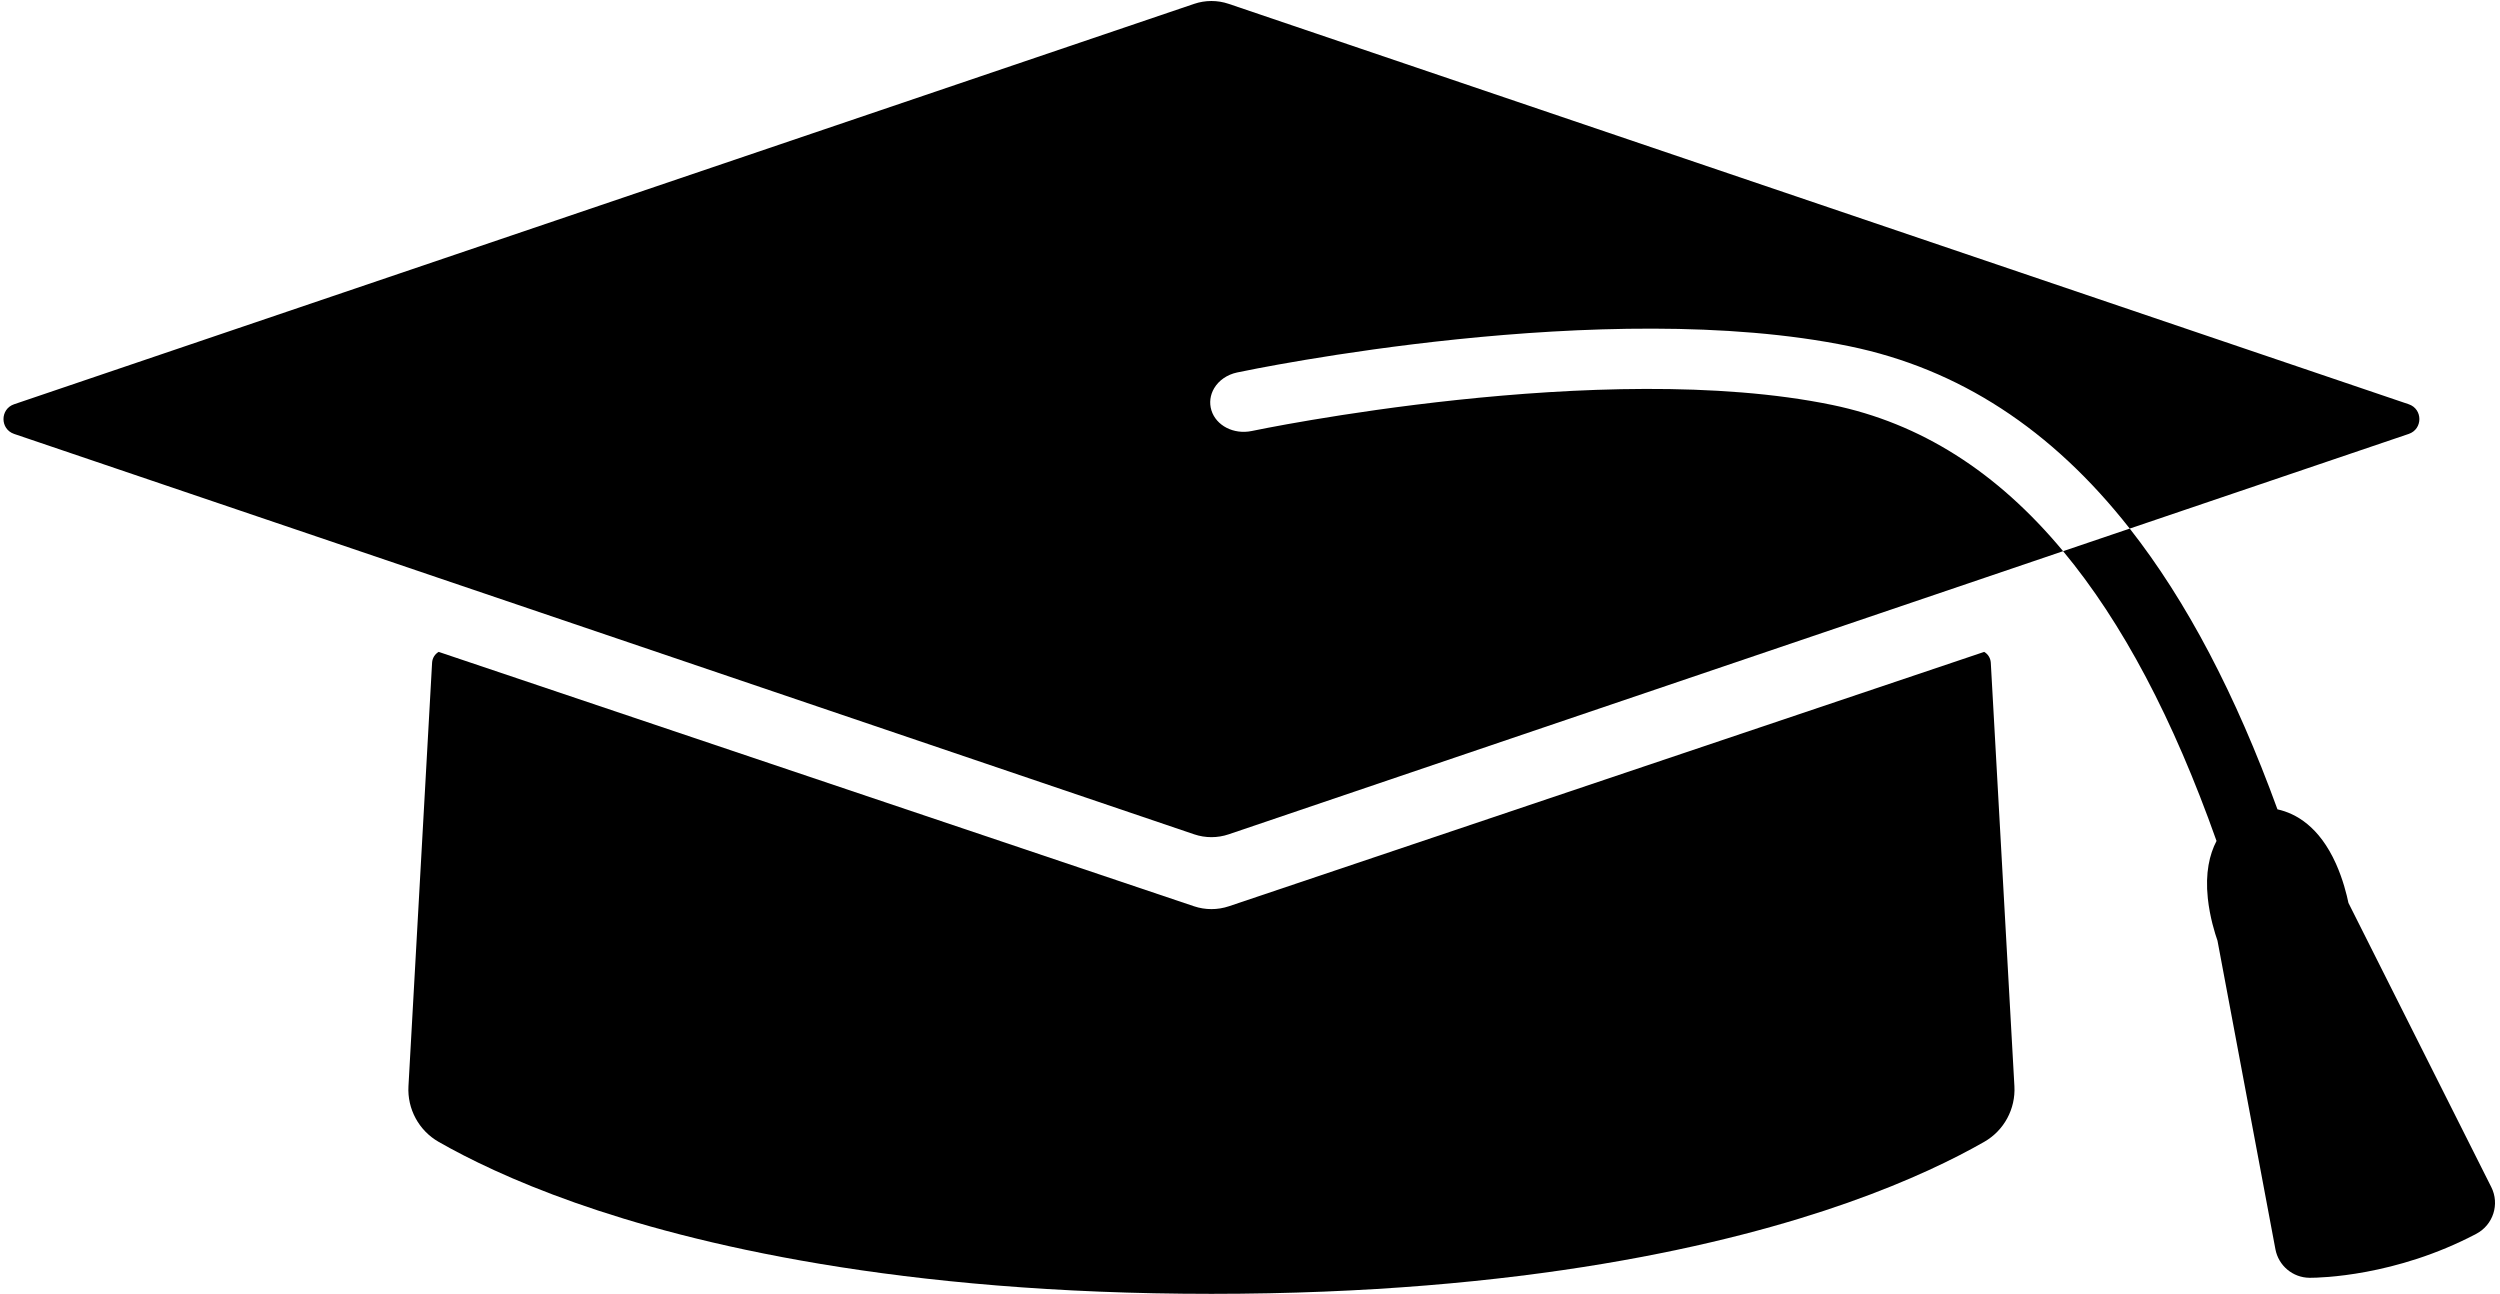
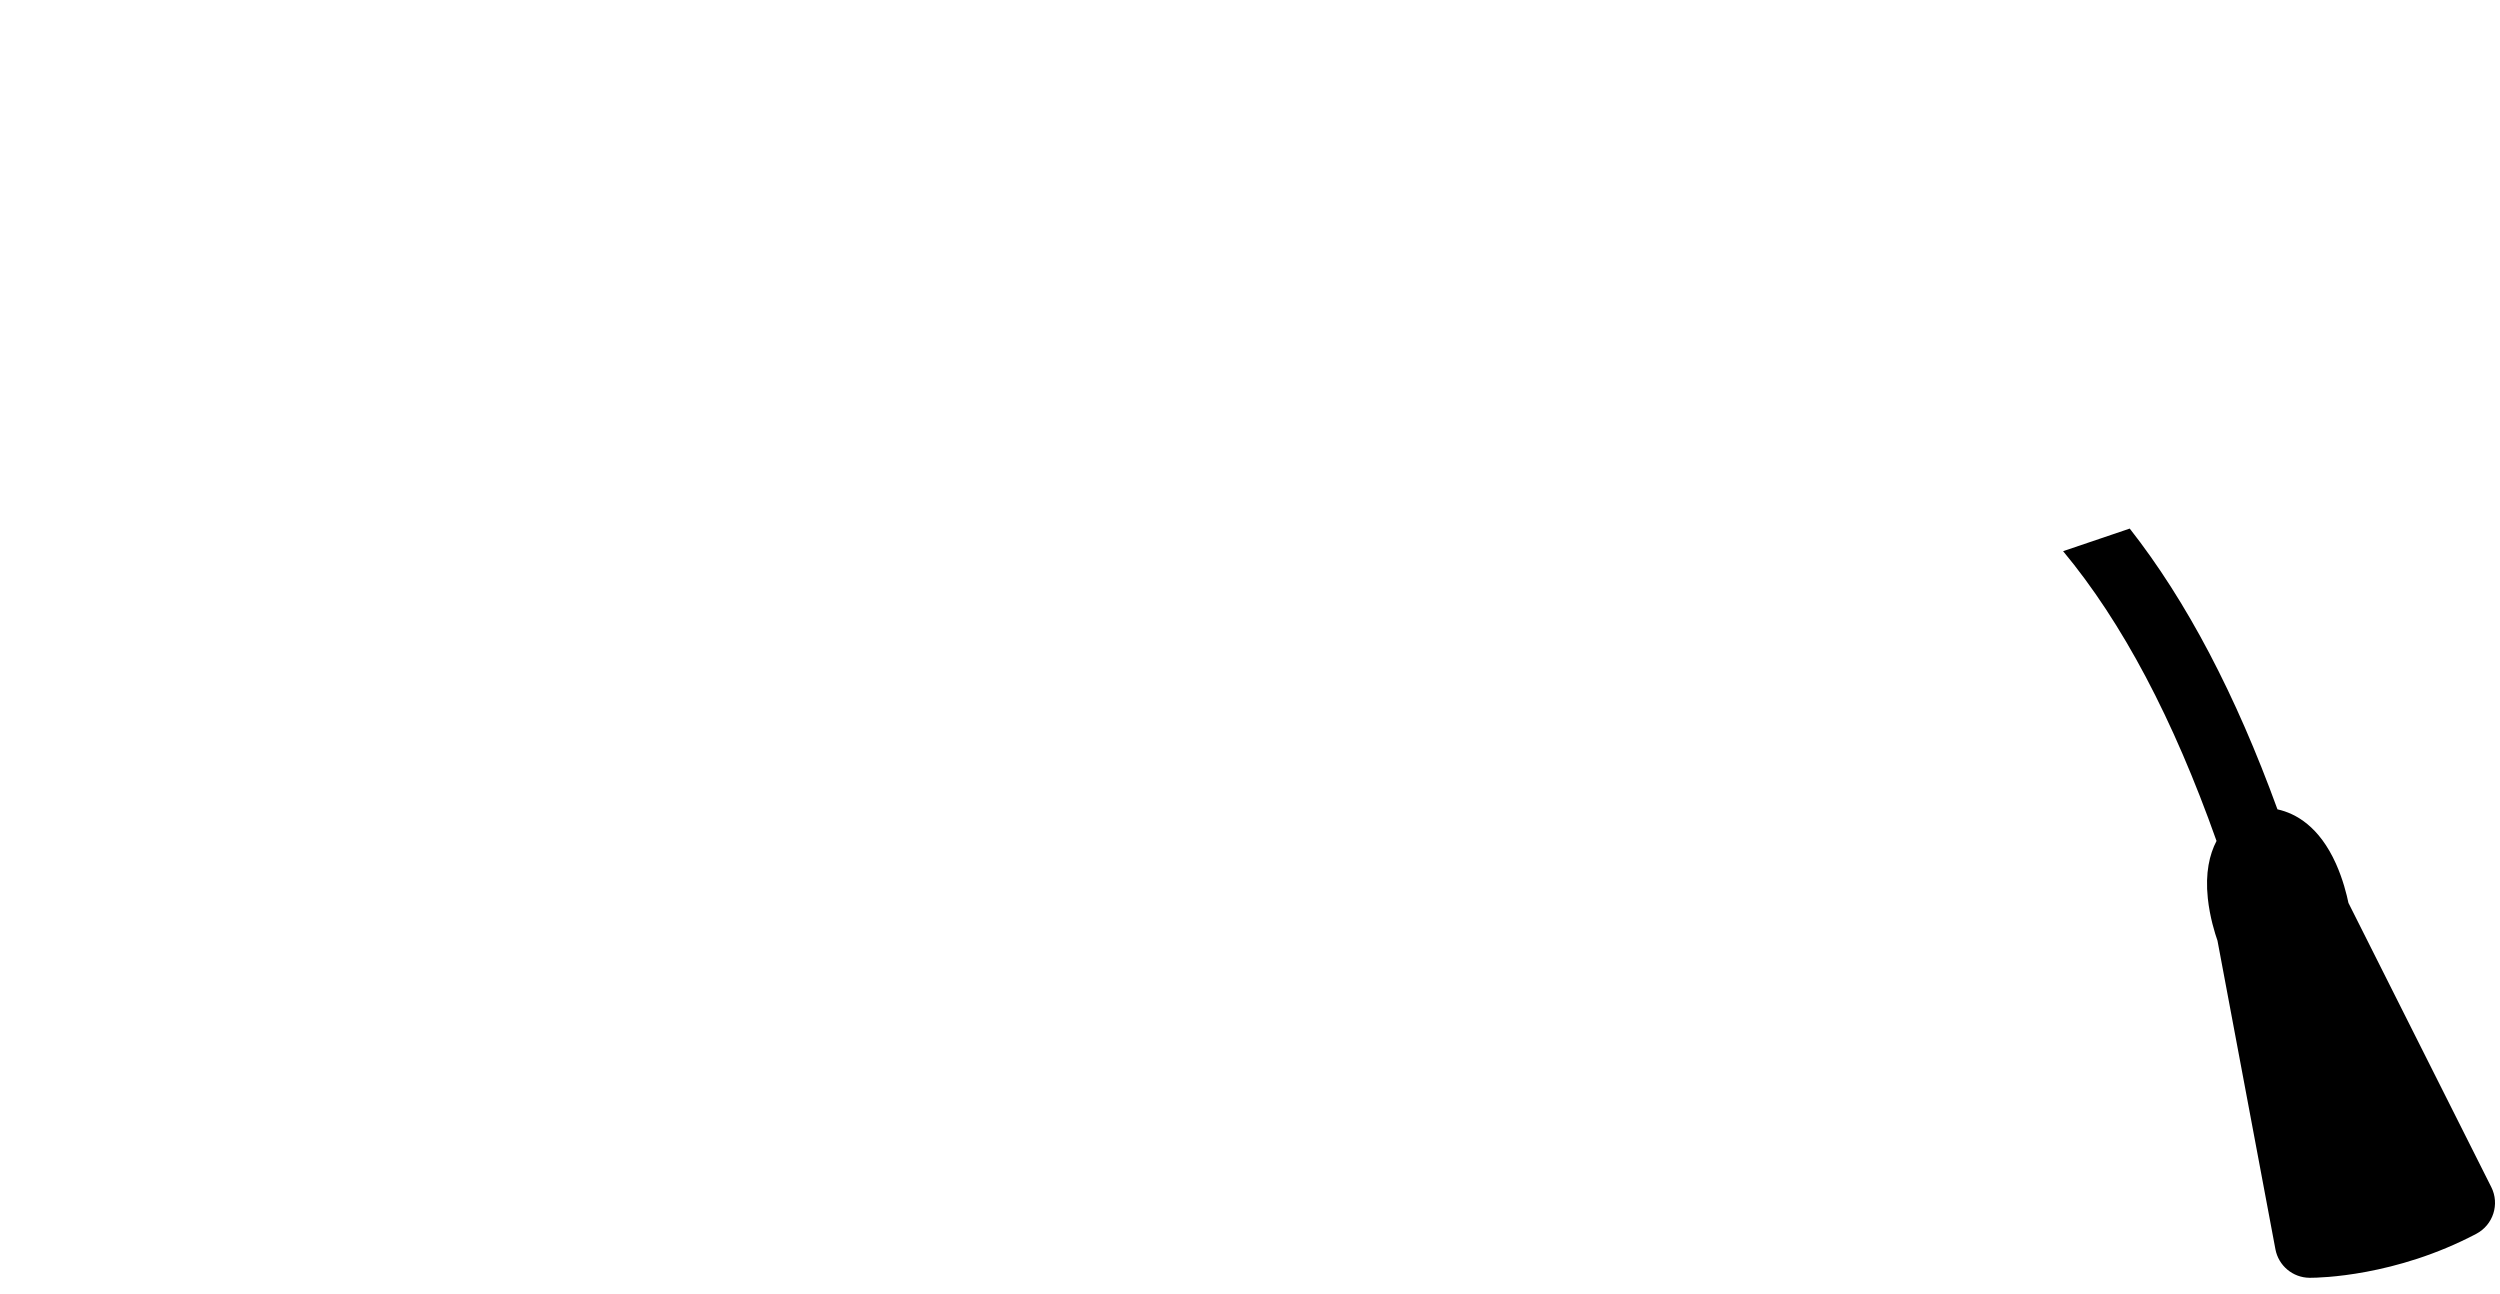
<svg xmlns="http://www.w3.org/2000/svg" height="259.6" preserveAspectRatio="xMidYMid meet" version="1.0" viewBox="-0.7 -0.2 501.7 259.6" width="501.7" zoomAndPan="magnify">
  <defs>
    <clipPath id="a">
-       <path d="M 81 130 L 404 130 L 404 259.449 L 81 259.449 Z M 81 130" />
-     </clipPath>
+       </clipPath>
  </defs>
  <g>
    <g clip-path="url(#a)" id="change1_3">
      <path d="M 397.504 228.938 C 391.574 232.328 382.59 236.762 370.098 241.164 C 346.473 249.508 305.137 259.449 242.41 259.449 C 179.684 259.449 138.352 249.508 114.723 241.164 C 102.227 236.758 93.242 232.328 87.316 228.941 C 83.348 226.668 81.012 222.34 81.27 217.773 L 86.012 132.785 C 86.066 131.855 86.582 131.059 87.332 130.621 L 238.895 181.664 C 241.176 182.434 243.645 182.434 245.93 181.664 L 397.488 130.621 C 398.238 131.059 398.758 131.855 398.812 132.785 L 403.551 217.773 C 403.809 222.34 401.473 226.668 397.504 228.938" fill="inherit" />
    </g>
    <g id="change1_1">
-       <path d="M 238.945 0.574 L 2.133 80.926 C -0.711 81.891 -0.711 85.91 2.133 86.879 L 73.156 110.973 L 86.961 115.66 L 238.945 167.23 C 241.191 167.992 243.629 167.992 245.875 167.23 L 397.859 115.66 L 411.664 110.973 L 413.324 110.41 C 400.031 94.418 384.652 84.715 366.98 81.062 C 320.977 71.562 251.207 86.145 250.504 86.293 C 246.895 87.047 243.344 85.219 242.402 82.133 C 241.953 80.648 242.148 79.078 242.957 77.711 C 243.898 76.121 245.578 74.969 247.566 74.547 C 250.562 73.914 321.465 59.164 370.484 69.293 C 392.379 73.816 411.023 85.902 426.695 105.875 L 482.688 86.879 C 485.531 85.91 485.531 81.891 482.688 80.926 L 245.875 0.574 C 243.629 -0.188 241.191 -0.188 238.945 0.574" fill="inherit" />
-     </g>
+       </g>
    <g id="change1_2">
      <path d="M 499.25 238.027 L 470.586 181 C 470.246 179.355 469.488 176.27 468.078 173.129 C 464.73 165.668 460.047 163.035 456.34 162.219 C 447.957 139.176 438.117 120.426 426.695 105.875 L 413.324 110.41 C 425.215 124.711 435.426 144.043 444.113 168.562 C 442.703 171.262 441.828 174.969 442.363 180.055 C 442.758 183.84 443.809 187.16 444.305 188.574 L 455.93 250.496 C 456.547 253.785 459.398 256.184 462.746 256.227 C 462.773 256.227 462.828 256.227 462.906 256.227 C 464.742 256.227 480.039 255.957 496.254 247.395 C 499.637 245.605 500.969 241.441 499.25 238.027" fill="inherit" />
    </g>
  </g>
</svg>